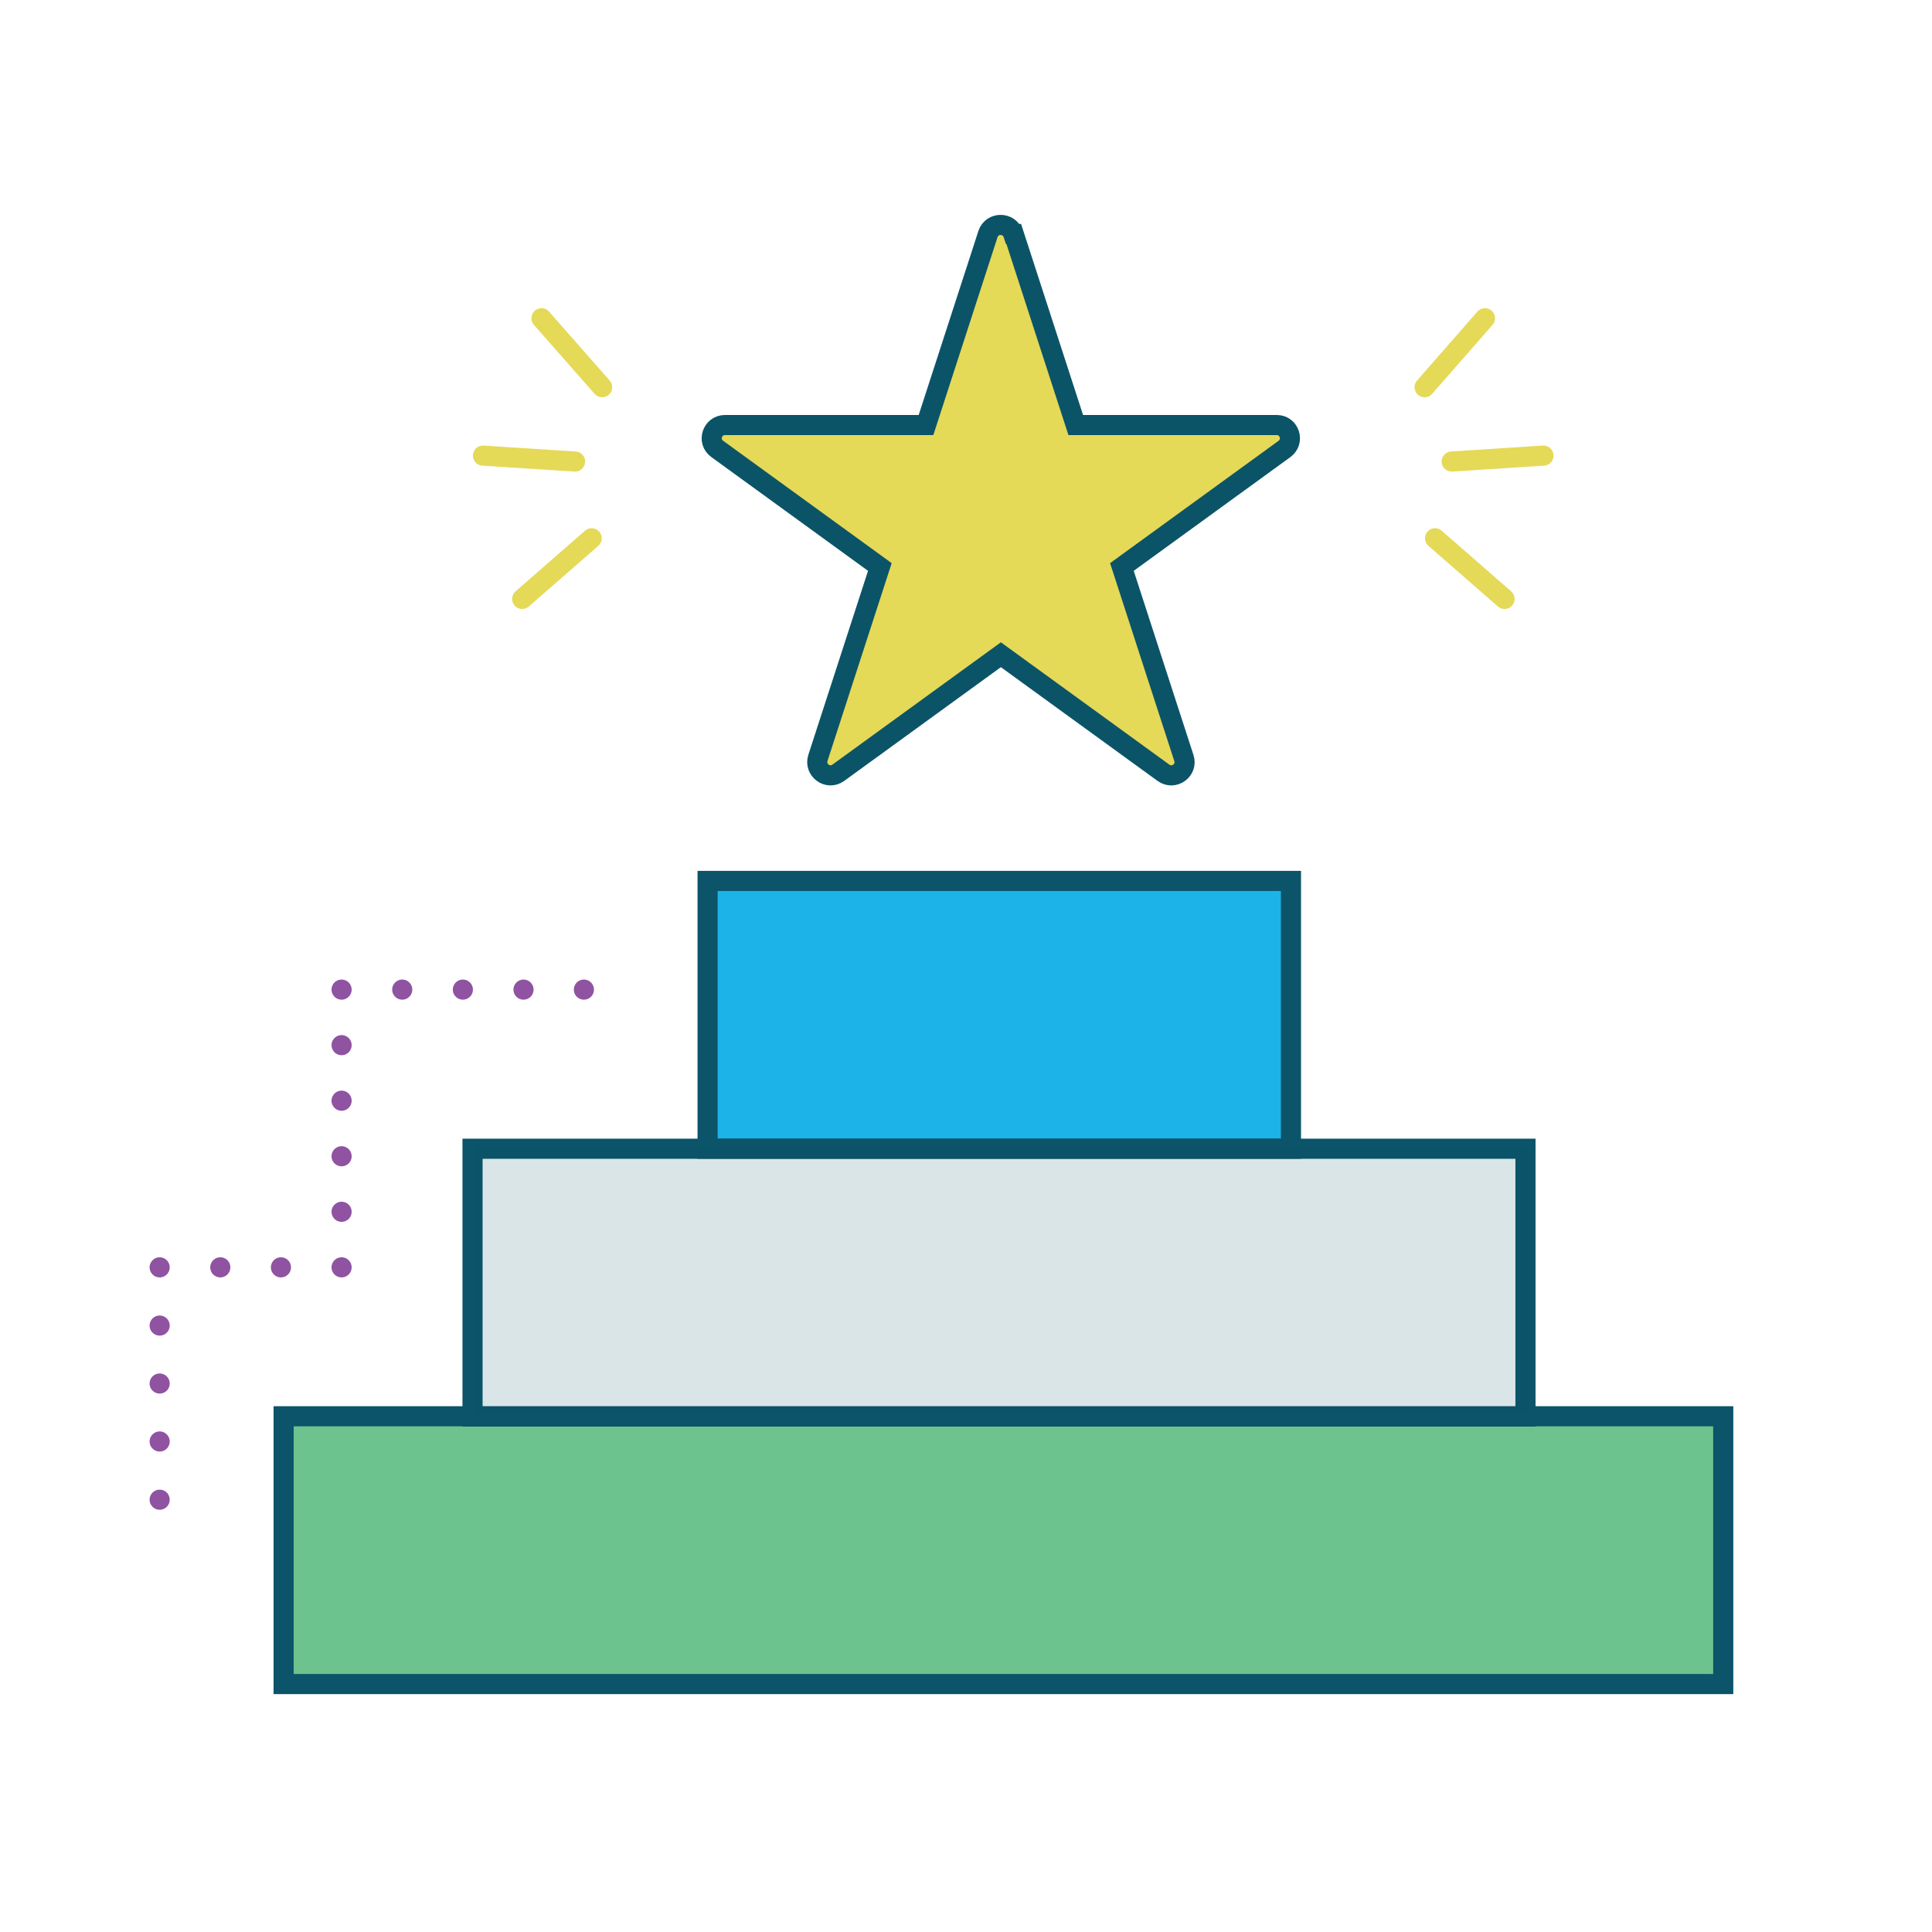
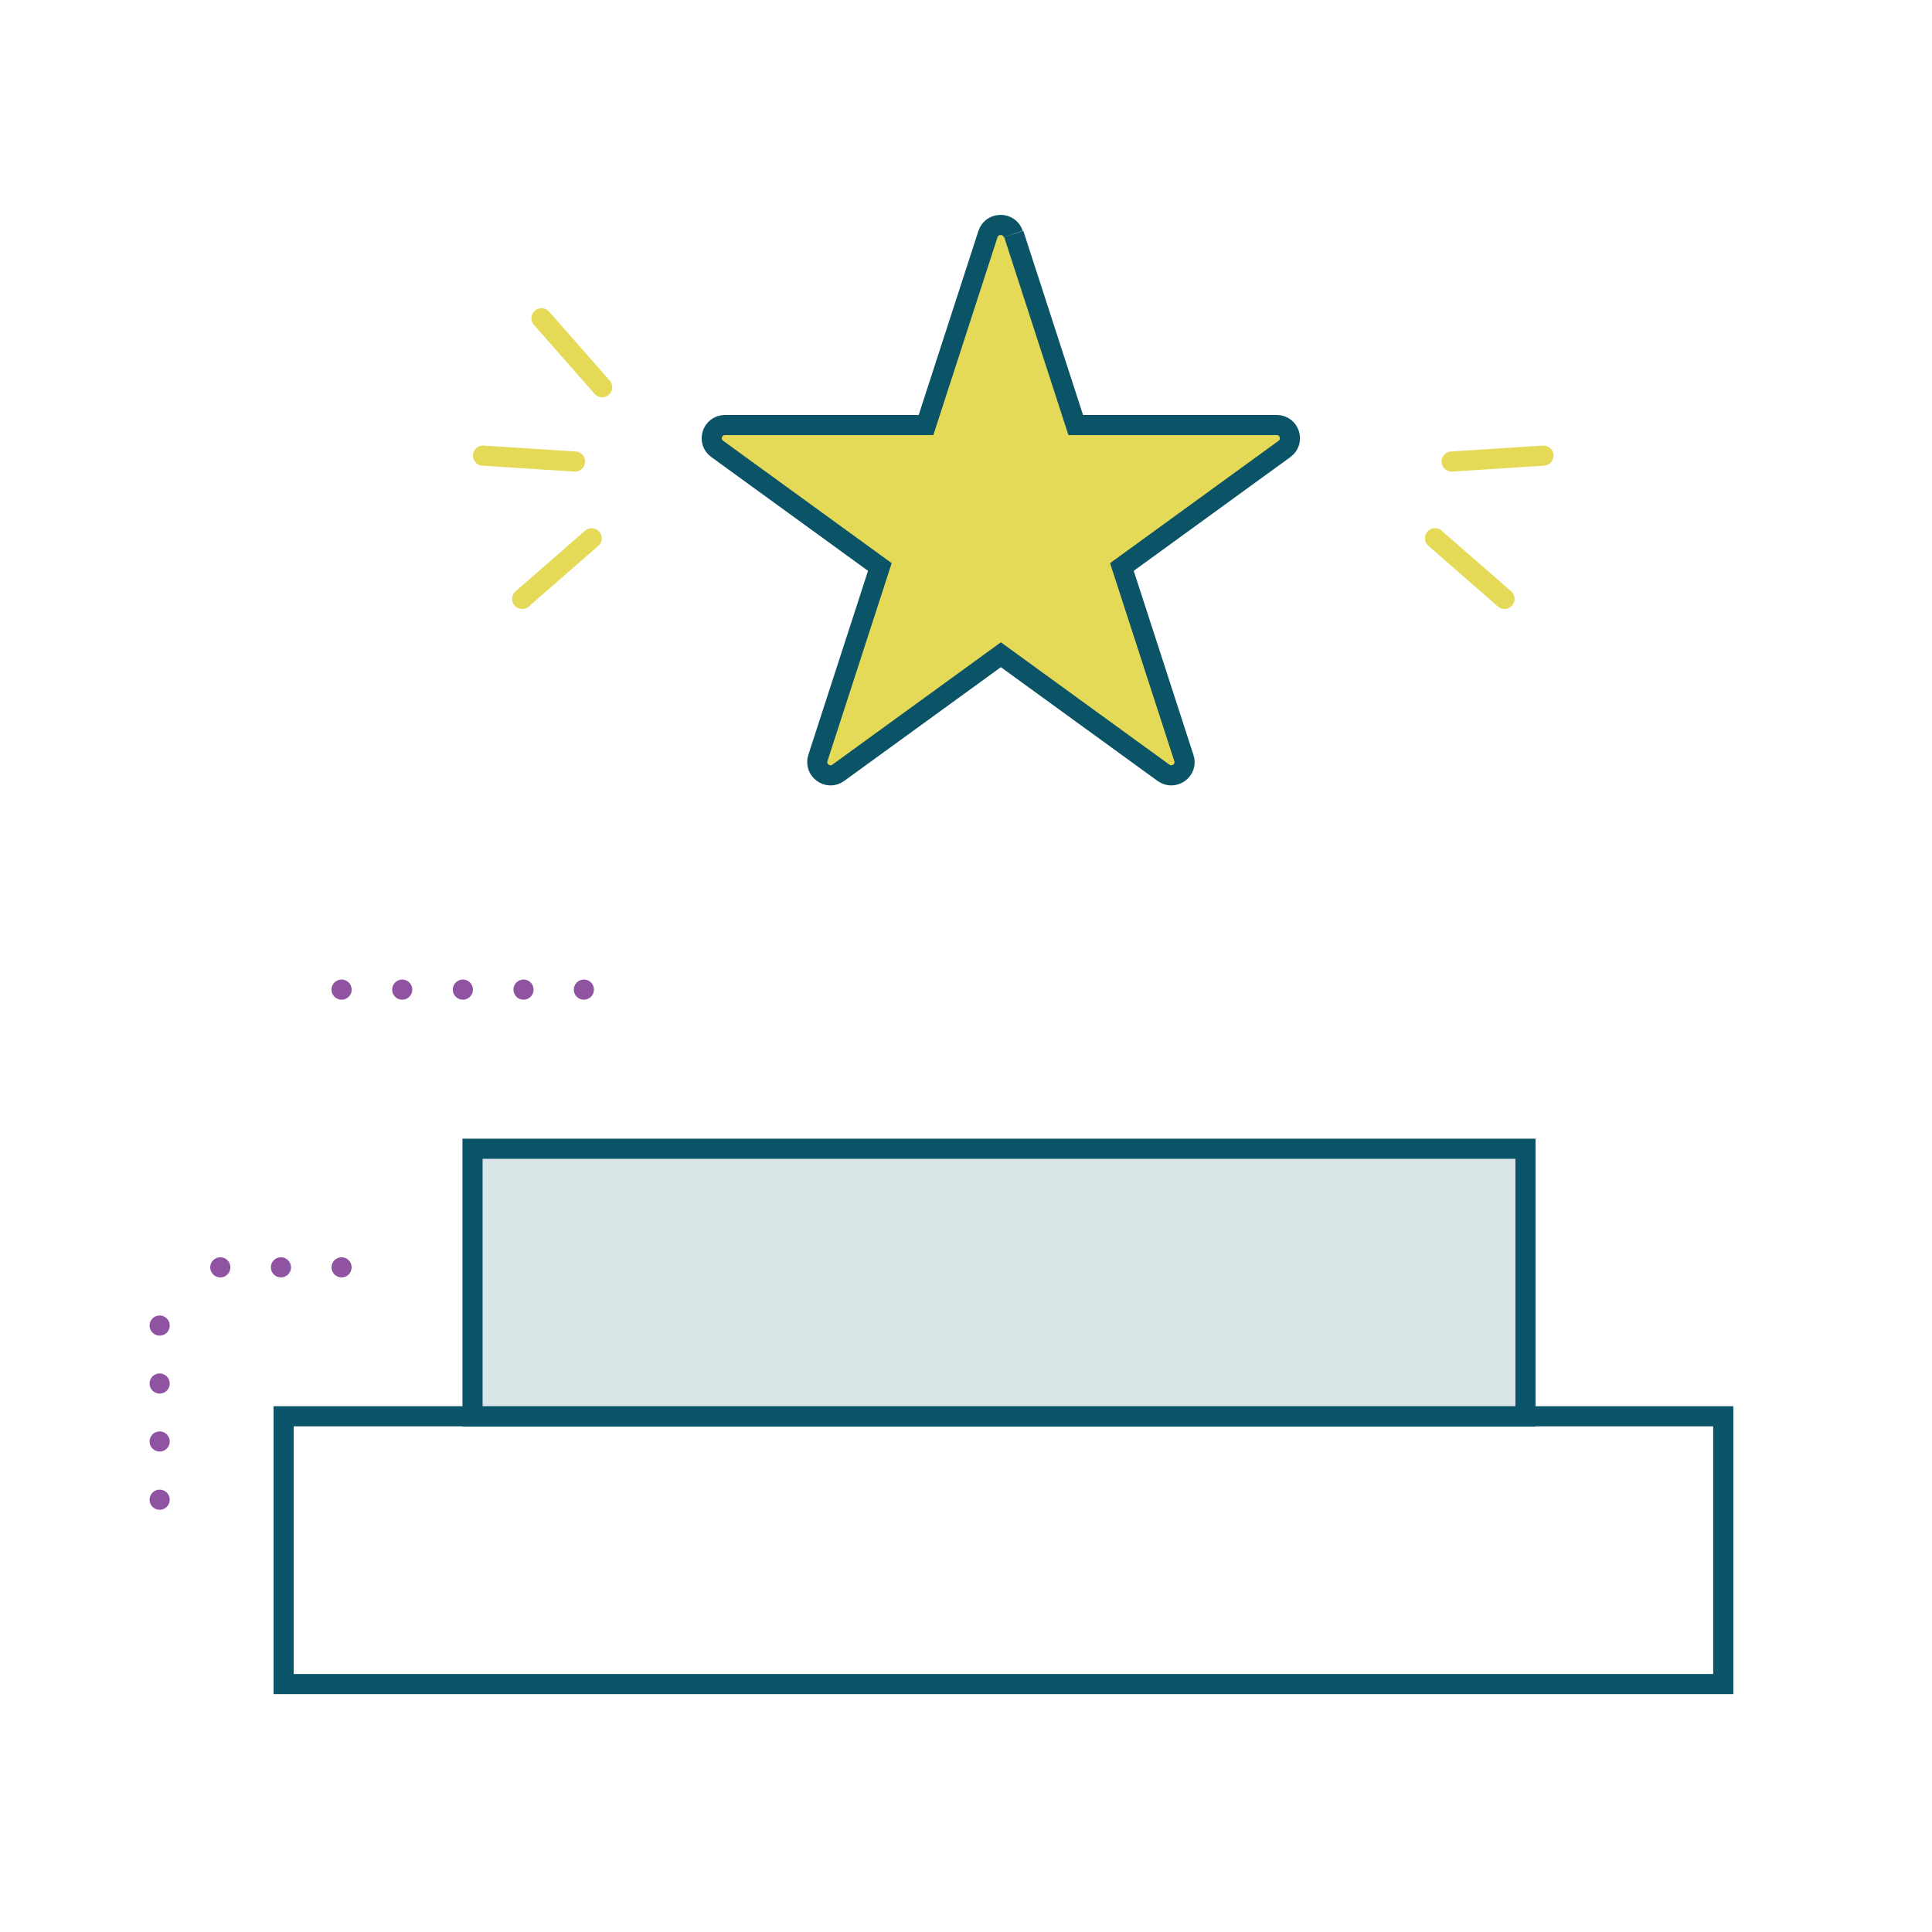
<svg xmlns="http://www.w3.org/2000/svg" id="Layer_1" data-name="Layer 1" viewBox="0 0 72 72">
  <defs>
    <style>      .cls-1 {        fill: #e5d958;        stroke: #0b5468;      }      .cls-1, .cls-2, .cls-3, .cls-4, .cls-5, .cls-6, .cls-7, .cls-8 {        stroke-width: .75px;      }      .cls-1, .cls-2, .cls-5, .cls-8 {        stroke-miterlimit: 10;      }      .cls-2, .cls-3, .cls-4, .cls-6, .cls-7, .cls-8 {        fill: none;      }      .cls-2, .cls-5 {        stroke: #0b5469;      }      .cls-3 {        stroke-dasharray: 0 2.16;      }      .cls-3, .cls-4, .cls-6, .cls-7 {        stroke: #8f53a1;        stroke-linejoin: round;      }      .cls-3, .cls-4, .cls-6, .cls-7, .cls-8 {        stroke-linecap: round;      }      .cls-4 {        stroke-dasharray: 0 2.26;      }      .cls-5 {        fill: #1cb3e8;      }      .cls-9 {        fill: #6dc38e;      }      .cls-6 {        stroke-dasharray: 0 2.07;      }      .cls-10 {        fill: #0b5469;        opacity: .15;      }      .cls-8 {        stroke: #e5d958;      }    </style>
  </defs>
-   <rect class="cls-9" x="10.75" y="52.69" width="53.65" height="9.98" />
  <line class="cls-8" x1="54.1" y1="17.2" x2="57.52" y2="16.98" />
  <line class="cls-8" x1="53.48" y1="20.06" x2="56.07" y2="22.32" />
-   <line class="cls-8" x1="53.09" y1="14.43" x2="55.34" y2="11.86" />
  <line class="cls-8" x1="21.43" y1="17.2" x2="18" y2="16.98" />
  <line class="cls-8" x1="22.05" y1="20.06" x2="19.46" y2="22.32" />
  <line class="cls-8" x1="22.44" y1="14.43" x2="20.18" y2="11.86" />
-   <path class="cls-1" d="M37.78,8.72l2.31,7.12h7.49c.48,0,.67.61.29.89l-6.06,4.4,2.31,7.12c.15.45-.37.83-.76.55l-6.06-4.4-6.06,4.4c-.39.28-.9-.1-.76-.55l2.31-7.12-6.06-4.4c-.39-.28-.19-.89.29-.89h7.49s2.31-7.12,2.31-7.12c.15-.45.79-.45.94,0Z" />
-   <rect class="cls-5" x="26.37" y="32.83" width="21.74" height="9.98" />
+   <path class="cls-1" d="M37.78,8.72l2.31,7.12h7.49c.48,0,.67.61.29.89l-6.06,4.4,2.31,7.12c.15.45-.37.83-.76.55l-6.06-4.4-6.06,4.4c-.39.28-.9-.1-.76-.55l2.31-7.12-6.06-4.4c-.39-.28-.19-.89.29-.89h7.49s2.31-7.12,2.31-7.12c.15-.45.79-.45.94,0" />
  <rect class="cls-2" x="17.61" y="42.81" width="39.24" height="9.98" />
  <rect class="cls-2" x="10.57" y="52.78" width="53.65" height="9.98" />
  <g>
    <line class="cls-7" x1="5.95" y1="55.89" x2="5.95" y2="55.89" />
    <line class="cls-3" x1="5.95" y1="53.72" x2="5.95" y2="48.31" />
-     <line class="cls-7" x1="5.95" y1="47.23" x2="5.95" y2="47.23" />
    <line class="cls-4" x1="8.21" y1="47.23" x2="11.6" y2="47.23" />
    <line class="cls-7" x1="12.73" y1="47.23" x2="12.73" y2="47.23" />
-     <line class="cls-6" x1="12.73" y1="45.16" x2="12.73" y2="37.91" />
    <line class="cls-7" x1="12.73" y1="36.88" x2="12.73" y2="36.88" />
    <line class="cls-4" x1="14.99" y1="36.88" x2="20.63" y2="36.88" />
    <line class="cls-7" x1="21.76" y1="36.88" x2="21.76" y2="36.88" />
  </g>
  <rect class="cls-10" x="17.76" y="42.71" width="39.24" height="9.98" />
</svg>